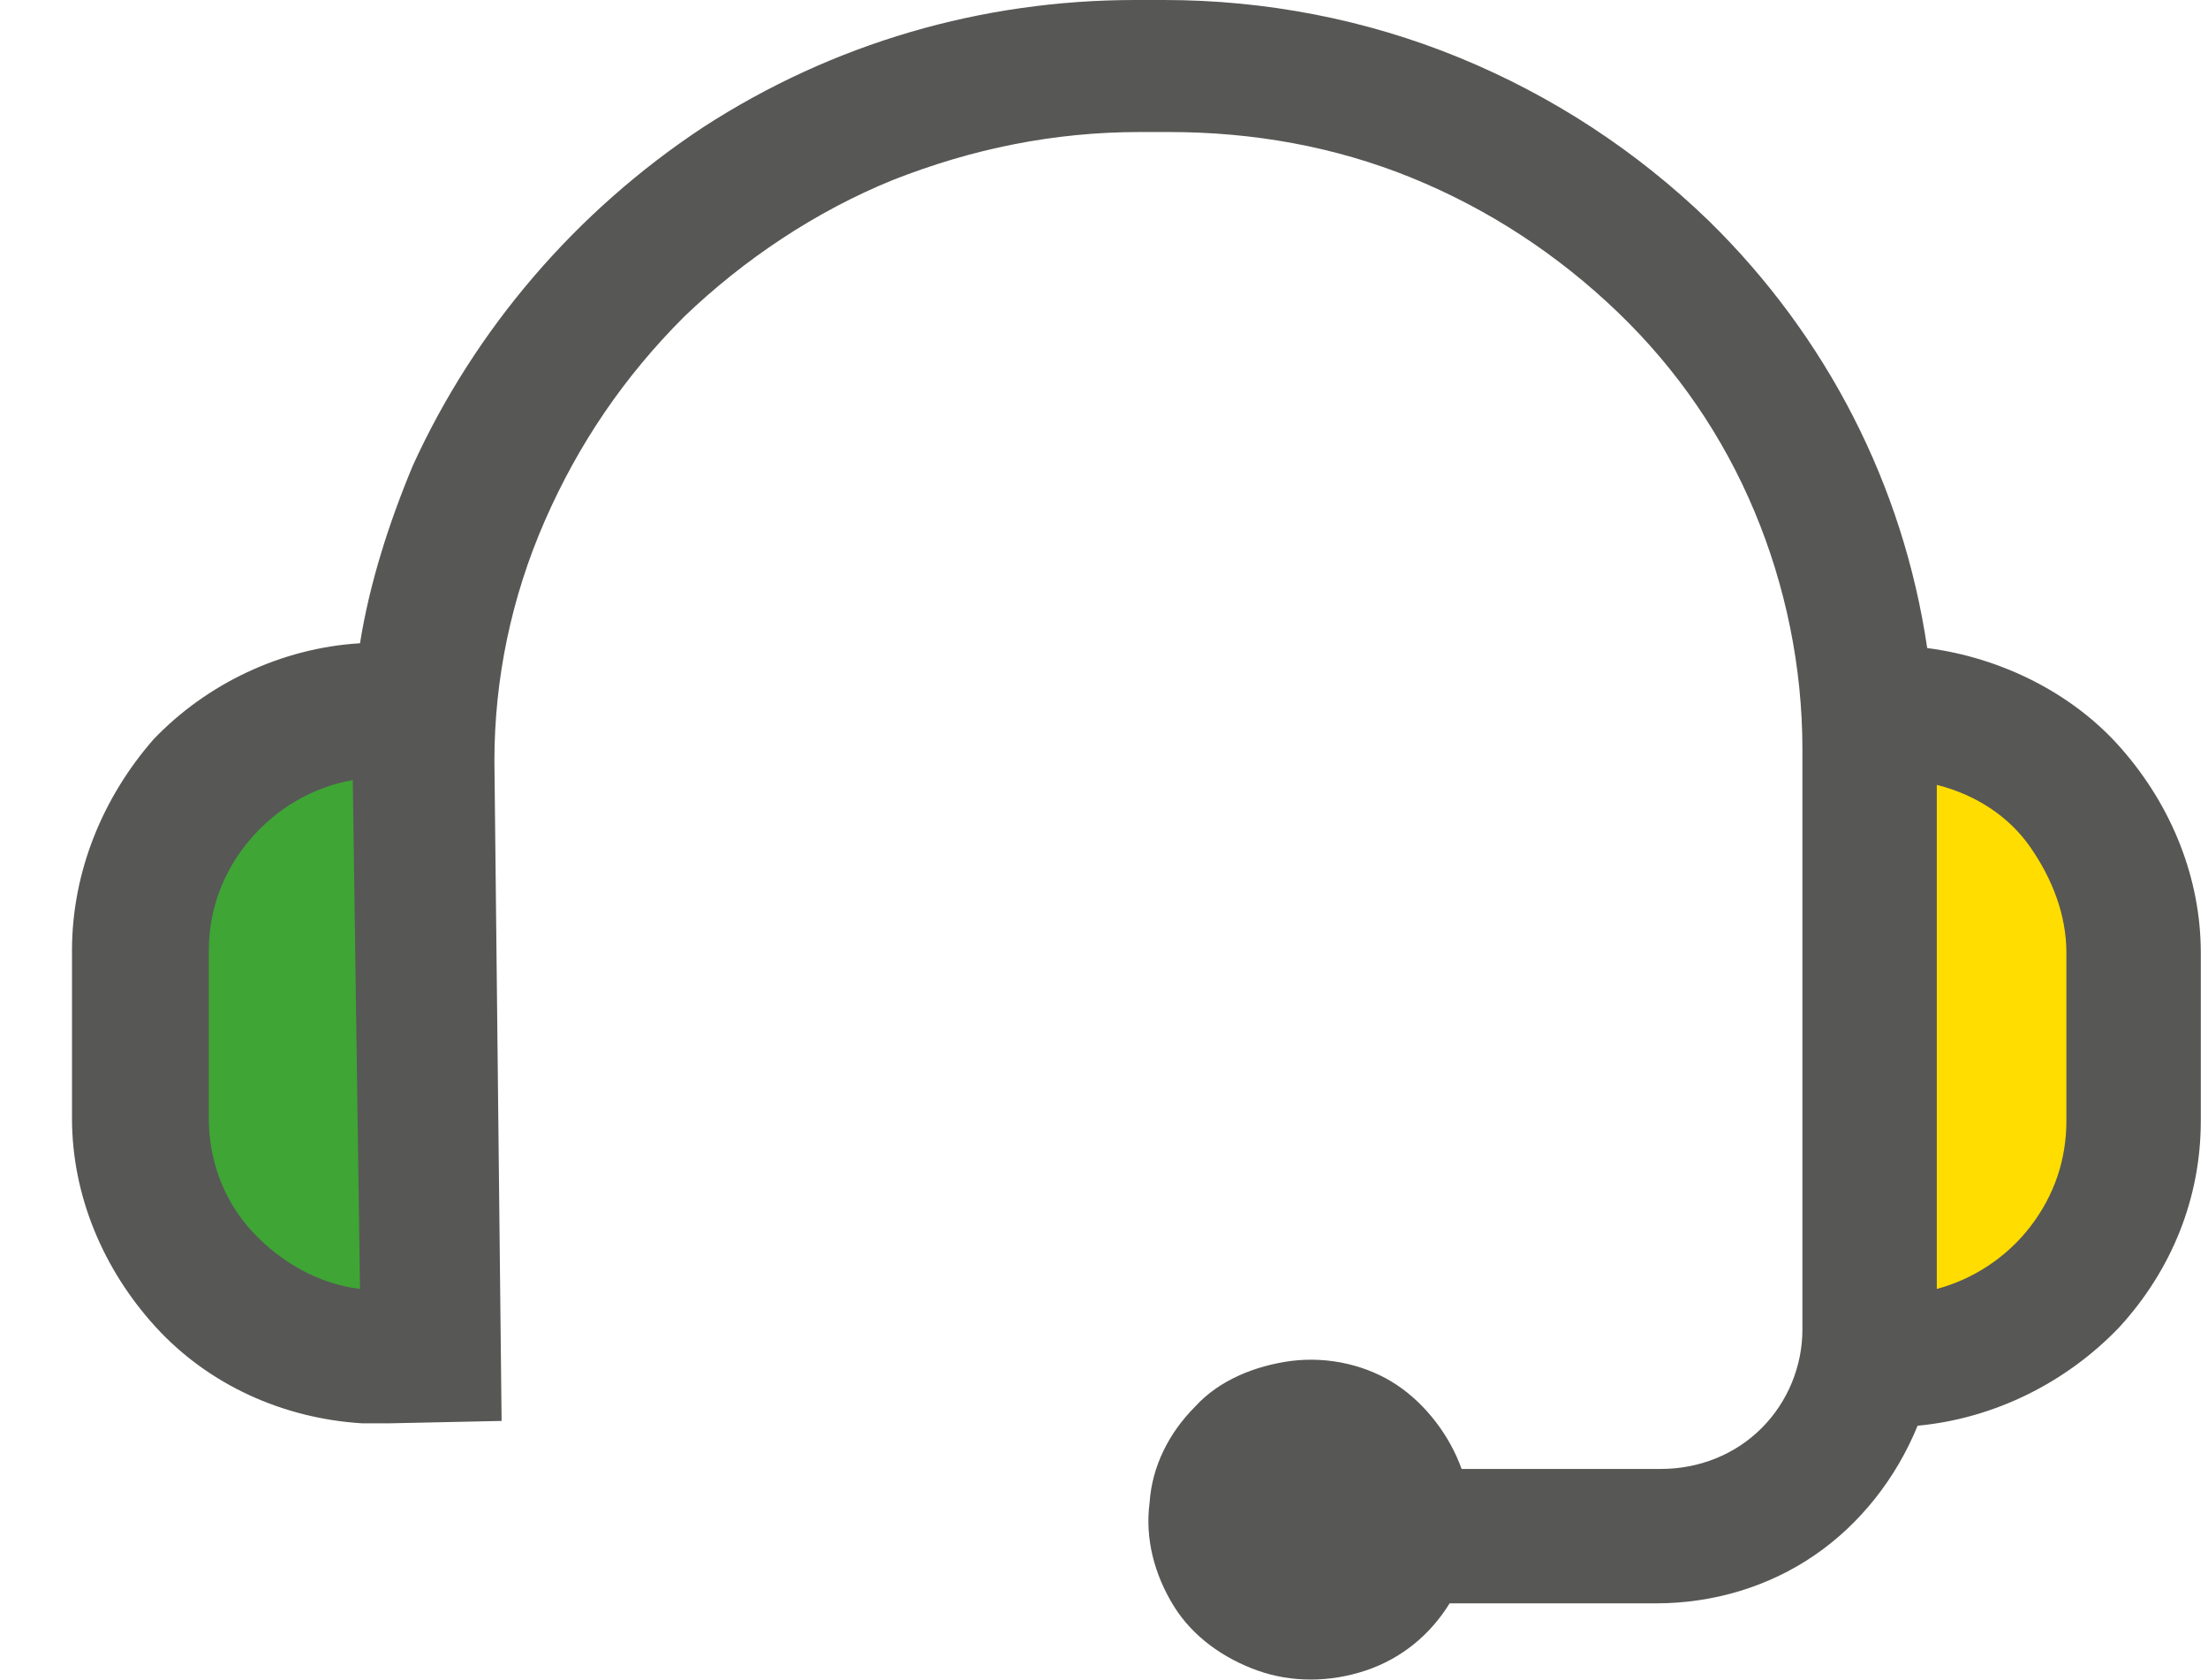
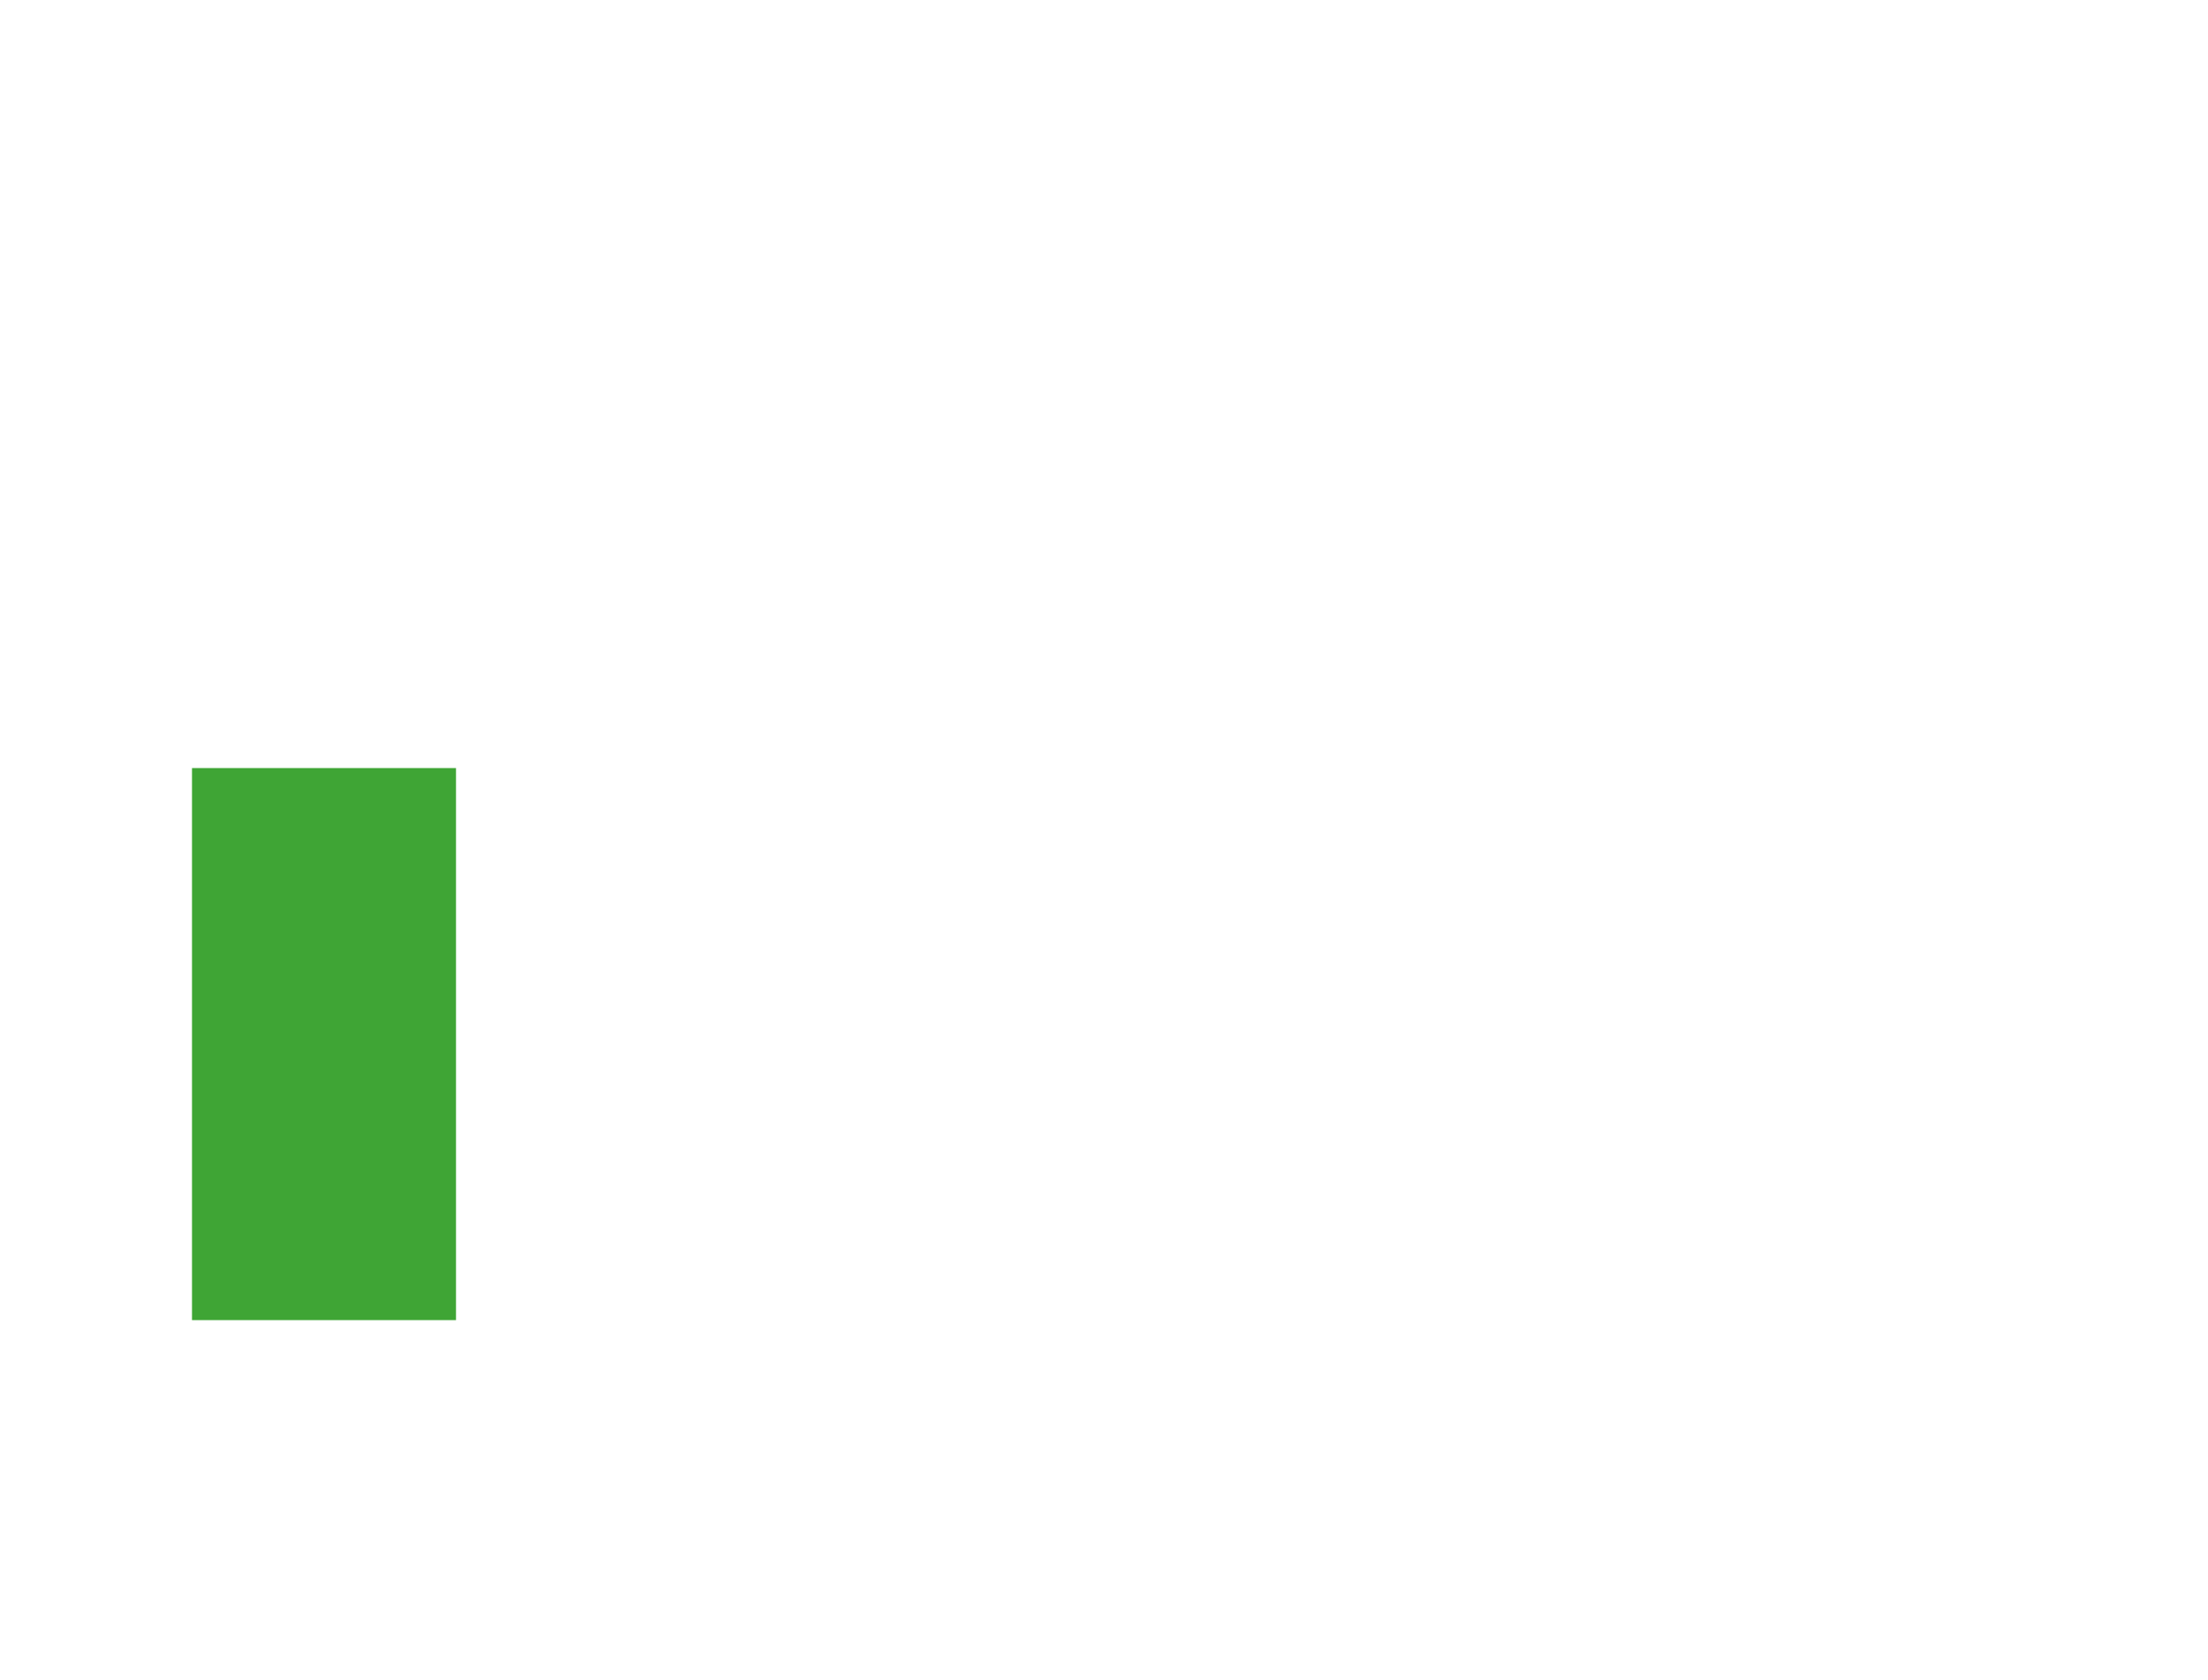
<svg xmlns="http://www.w3.org/2000/svg" version="1.1" id="Layer_1" x="0px" y="0px" viewBox="0 0 92 70" style="enable-background:new 0 0 92 70;" xml:space="preserve">
  <style type="text/css"> .st0{fill:#3FA535;} .st1{fill:#FFDD00;} .st2{fill:#575756;}
</style>
  <rect x="8" y="32" class="st0" width="11" height="23" />
-   <rect x="76" y="32" class="st1" width="11" height="23" />
-   <path class="st2" d="M80.3,27c-1-6.8-4.2-13-9.1-17.8c-3-2.9-6.5-5.2-10.4-6.8S52.7,0,48.5,0h-1.2c-6.4,0-12.6,1.8-18,5.3 c-5.3,3.5-9.5,8.4-12.1,14.1c-1,2.4-1.8,4.9-2.2,7.4c-3.3,0.2-6.4,1.7-8.6,4C4.3,33.2,3,36.3,3,39.6v7c0,3.2,1.3,6.3,3.5,8.7 s5.3,3.8,8.6,4c0.1,0,0.2,0,0.3,0h0.8l4.7-0.1l-0.3-27.5c0-3.4,0.7-6.8,2.1-10s3.3-6,5.8-8.5c2.5-2.4,5.5-4.4,8.7-5.7 c3.3-1.3,6.7-2,10.3-2h1.2c3.5,0,6.9,0.6,10.1,1.9c3.2,1.3,6.1,3.2,8.6,5.6s4.4,5.2,5.7,8.3c1.3,3.1,2,6.5,2,9.9v24.2 c0,1.5-0.6,3-1.7,4.1s-2.6,1.7-4.2,1.7h-8.3c-0.5-1.4-1.5-2.7-2.7-3.5s-2.8-1.2-4.4-1c-1.5,0.2-3,0.8-4,1.9c-1.1,1.1-1.8,2.5-1.9,4 c-0.2,1.5,0.2,3,1,4.3c0.8,1.3,2.1,2.2,3.5,2.7s3,0.5,4.5,0s2.7-1.5,3.5-2.8H69c2.4,0,4.7-0.7,6.6-2c1.9-1.3,3.4-3.2,4.3-5.4 c3.2-0.3,6.2-1.8,8.4-4.1c2.2-2.4,3.4-5.4,3.4-8.6v-7c0-3.1-1.2-6.1-3.3-8.5C86.4,28.9,83.4,27.4,80.3,27z M8.7,46.6v-7 c0-1.7,0.6-3.3,1.7-4.6s2.6-2.2,4.3-2.5L15,53.7c-1.7-0.2-3.3-1.1-4.5-2.4C9.3,50,8.7,48.3,8.7,46.6z M86.1,46.7 c0,1.6-0.5,3.1-1.5,4.4c-1,1.3-2.4,2.2-3.9,2.6v-21c1.6,0.4,3,1.3,3.9,2.6s1.5,2.8,1.5,4.4V46.7z" />
</svg>